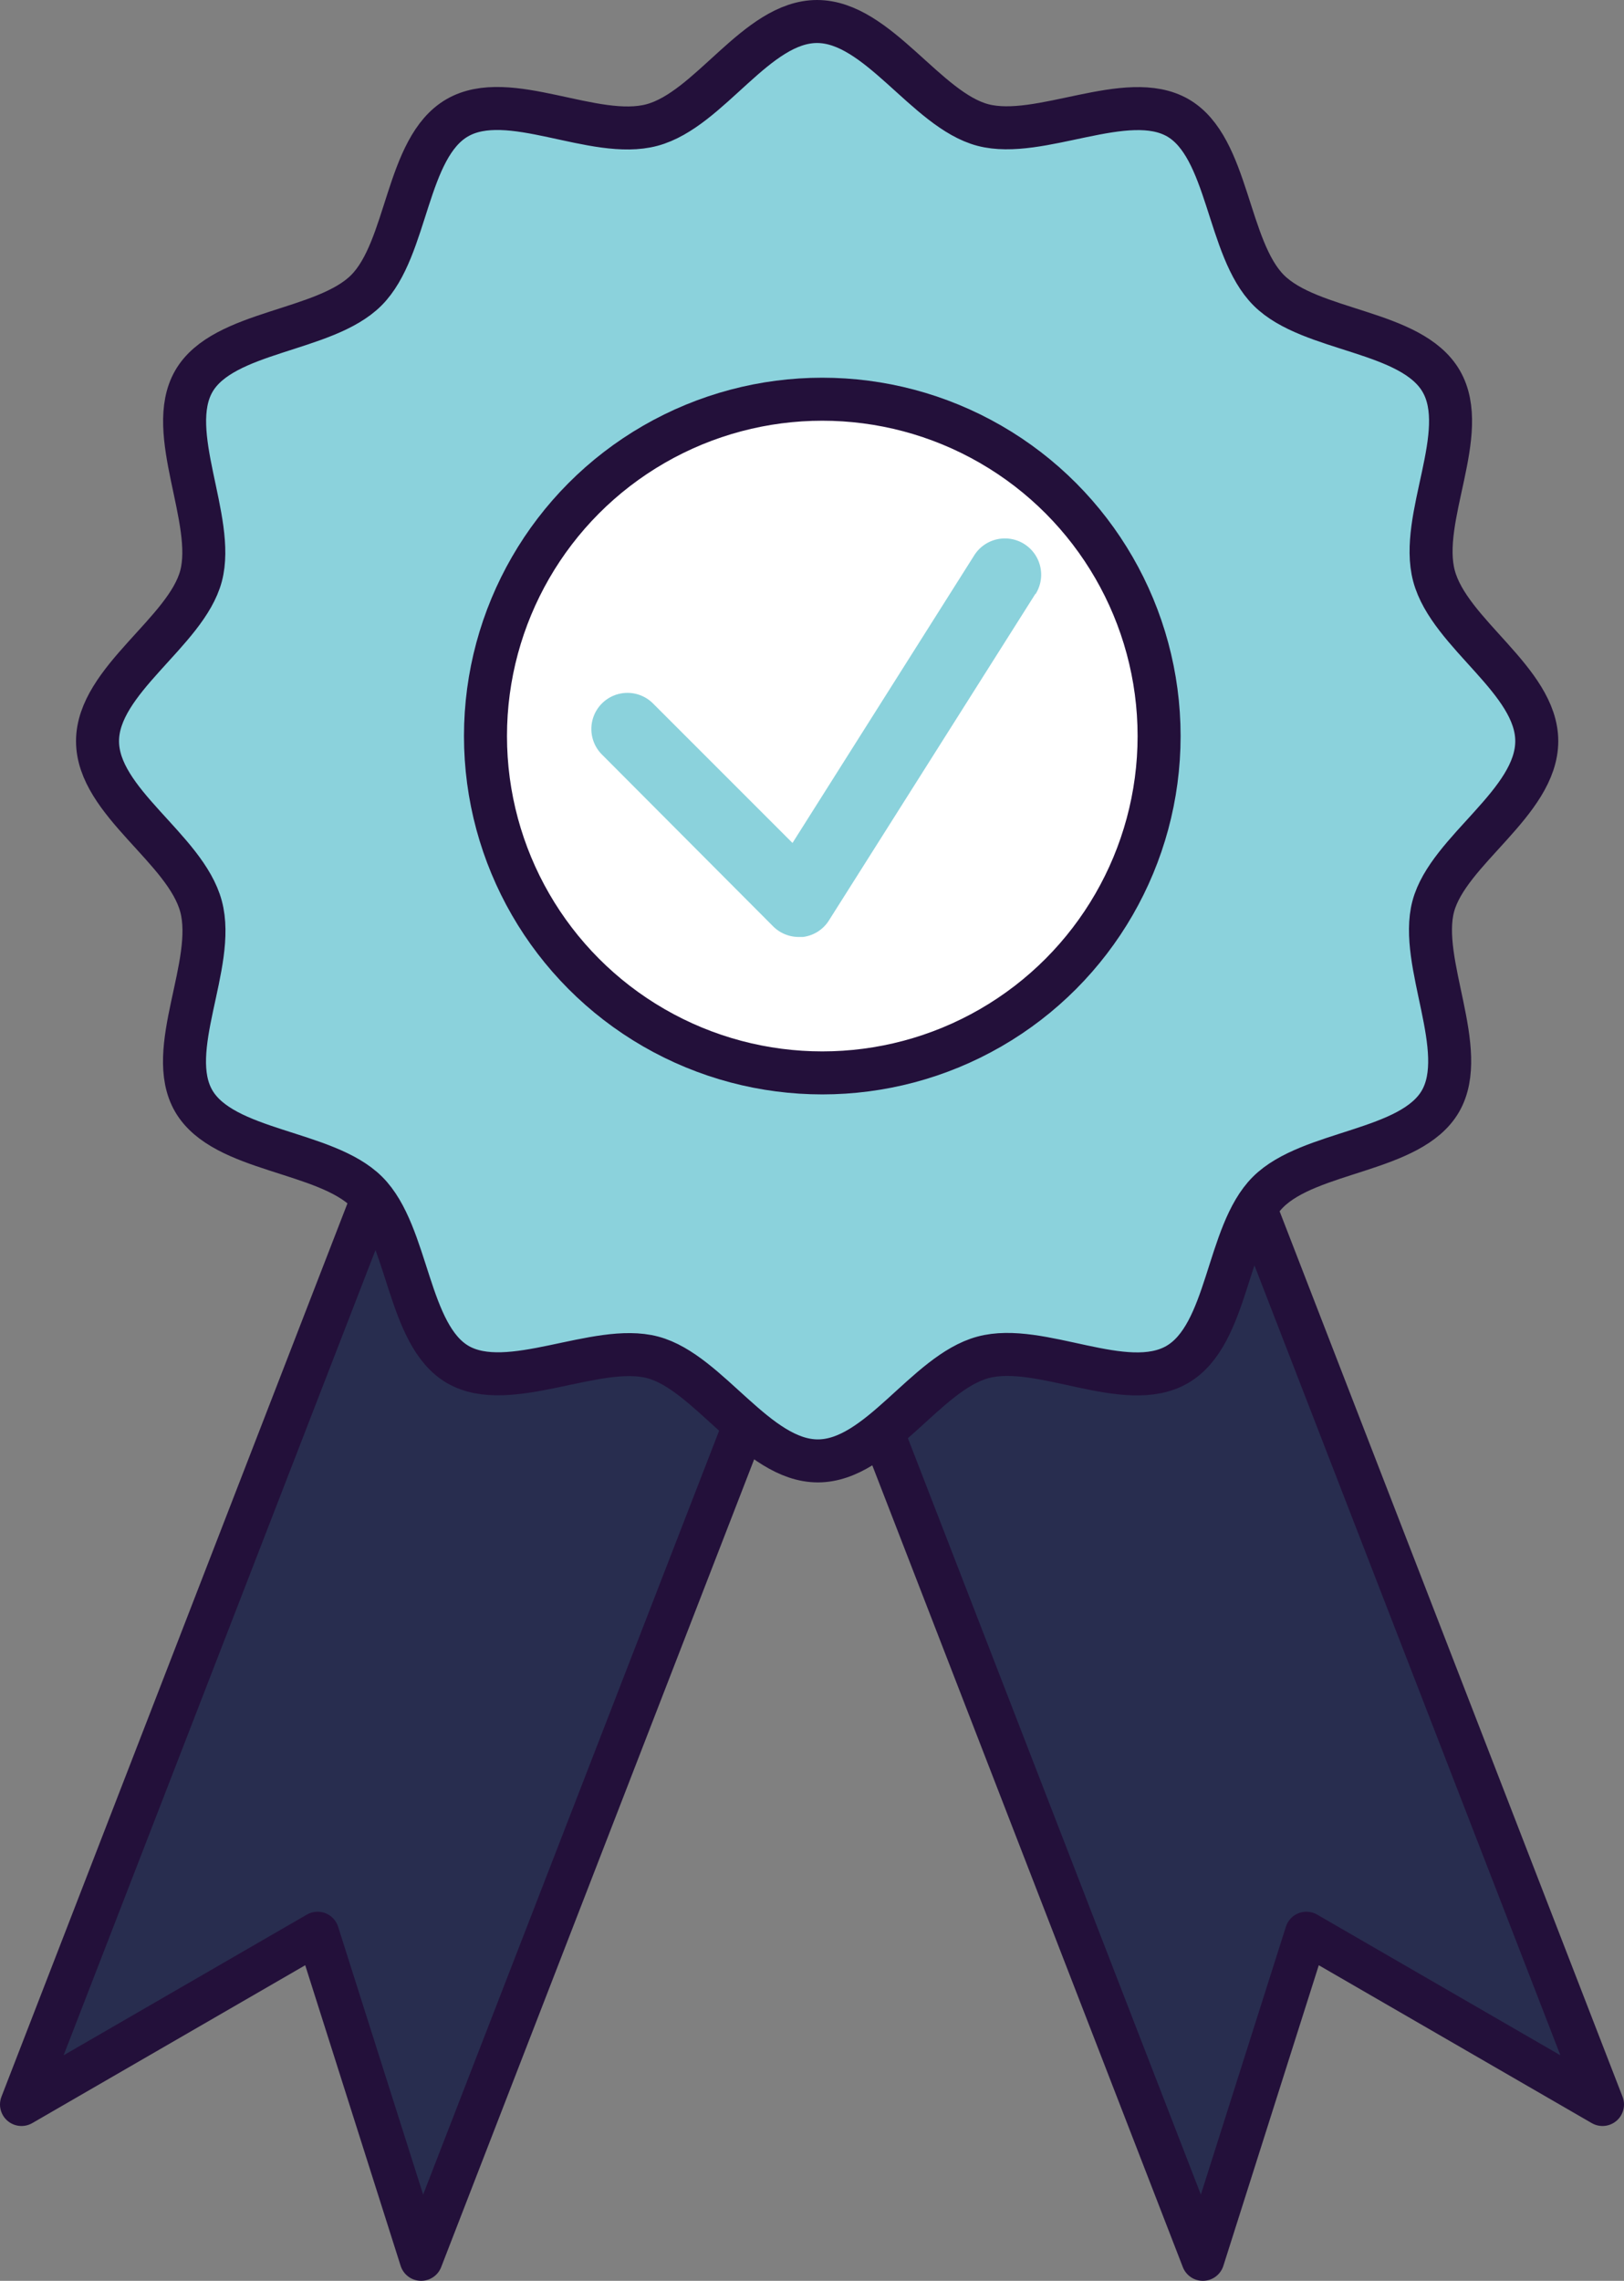
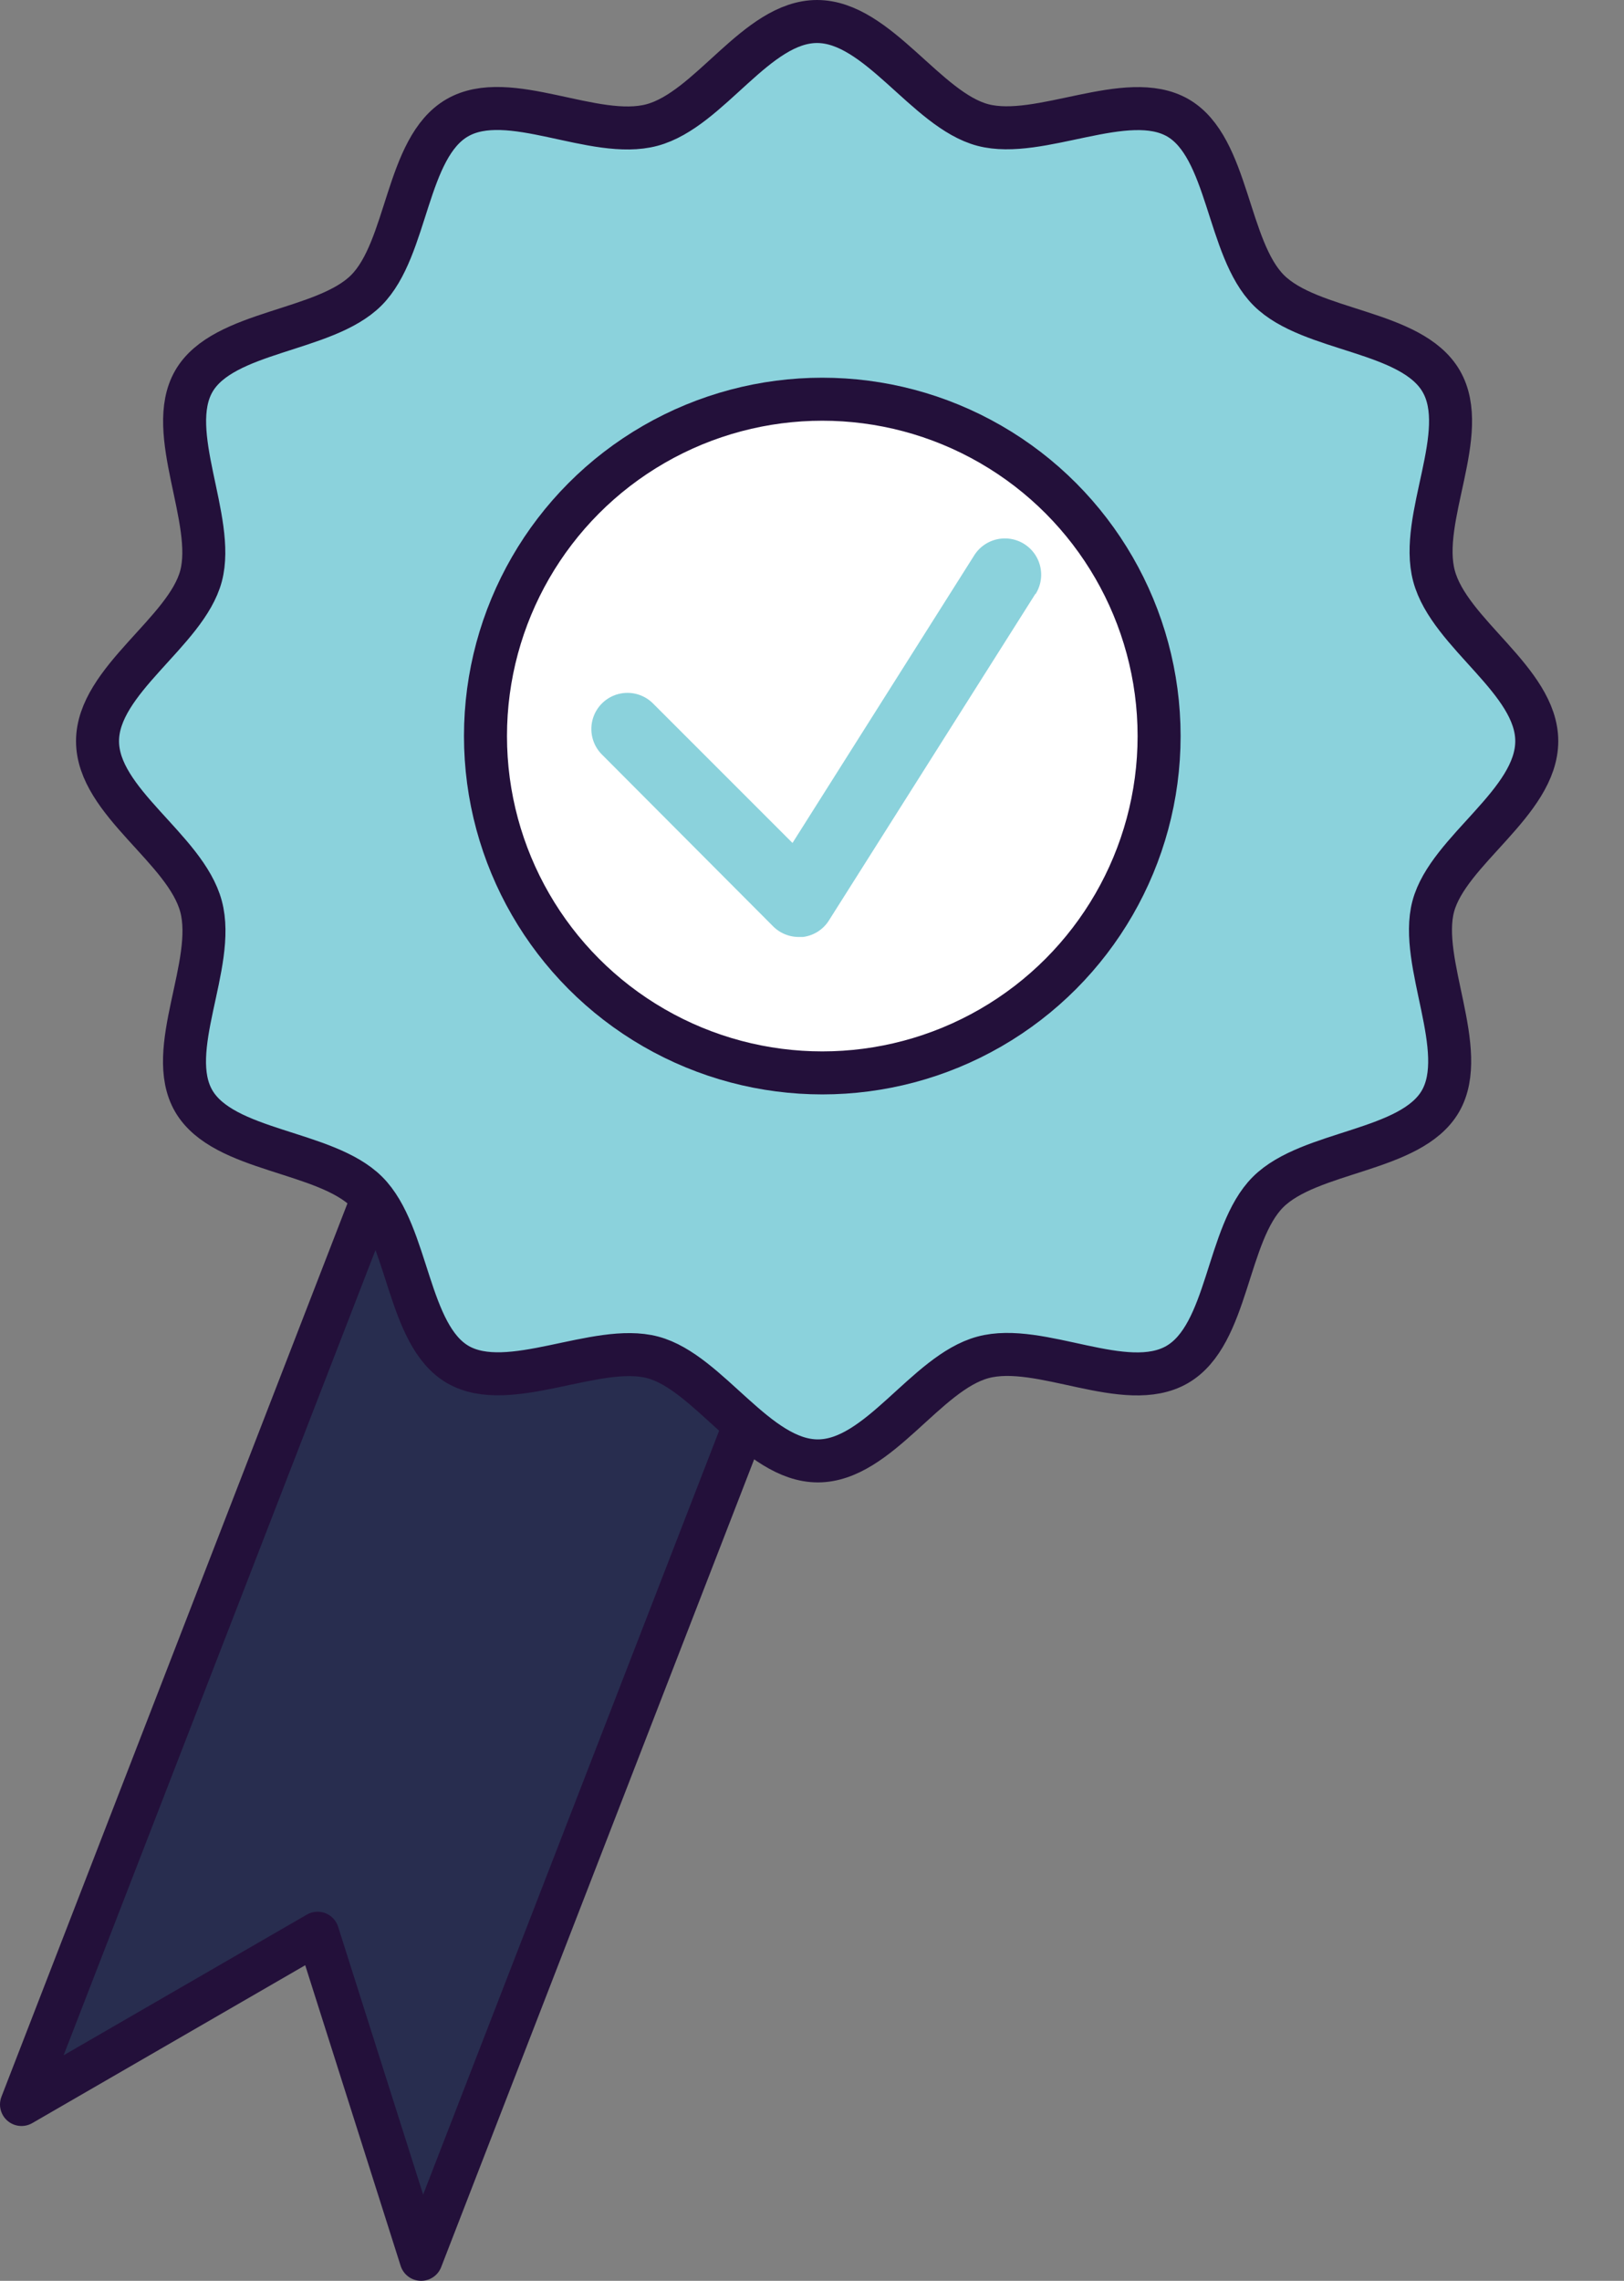
<svg xmlns="http://www.w3.org/2000/svg" viewBox="0 0 105.74 148.49">
  <rect x="0" y="0" width="105.74" height="148.49" fill="#808080" stroke="none" />
  <defs>
    <style>.cls-1{fill:#282d4f;}.cls-1,.cls-3{stroke:#23103a;stroke-linecap:round;stroke-linejoin:round;stroke-width:2.8px;}.cls-2{fill:#8bd2dc;}.cls-3{fill:none;}.cls-4{fill:#fff;}</style>
  </defs>
  <g id="Layer_2" data-name="Layer 2">
    <g id="Layer_1-2" data-name="Layer 1">
      <polygon class="cls-1" points="38.18 80.71 25.16 75.67 1.4 137.01 20.68 125.86 27.42 147.09 51.19 85.75 38.18 80.71" />
-       <polygon class="cls-1" points="67.57 80.71 80.58 75.67 104.34 137.01 85.06 125.86 78.32 147.09 54.56 85.75 67.57 80.71" />
      <path class="cls-2" d="M100.06,48.25c0,4-5.77,7.11-6.74,10.76s2.38,9.37.47,12.68-8.51,3.2-11.23,5.92S80,86.9,76.64,88.84,67.73,87.36,64,88.37s-6.79,6.74-10.75,6.74-7.1-5.77-10.75-6.74-9.37,2.38-12.68.47-3.2-8.51-5.92-11.23S14.56,75,12.62,71.69s1.48-8.91.47-12.68-6.74-6.8-6.74-10.76,5.77-7.1,6.74-10.75-2.38-9.37-.47-12.68,8.51-3.2,11.23-5.92,2.57-9.29,5.92-11.23,8.91,1.48,12.68.47S49.25,1.4,53.2,1.4,60.31,7.17,64,8.14s9.38-2.38,12.69-.47,3.2,8.51,5.92,11.23,9.29,2.57,11.23,5.92-1.48,8.91-.47,12.68S100.06,44.3,100.06,48.25Z" />
      <path class="cls-3" d="M100.06,48.25c0,4-5.77,7.11-6.74,10.76s2.38,9.37.47,12.68-8.51,3.2-11.23,5.92S80,86.9,76.64,88.84,67.73,87.36,64,88.37s-6.79,6.74-10.75,6.74-7.1-5.77-10.75-6.74-9.37,2.38-12.68.47-3.2-8.51-5.92-11.23S14.56,75,12.62,71.69s1.48-8.91.47-12.68-6.74-6.8-6.74-10.76,5.77-7.1,6.74-10.75-2.38-9.37-.47-12.68,8.51-3.2,11.23-5.92,2.57-9.29,5.92-11.23,8.91,1.48,12.68.47S49.25,1.4,53.2,1.4,60.31,7.17,64,8.14s9.38-2.38,12.69-.47,3.2,8.51,5.92,11.23,9.29,2.57,11.23,5.92-1.48,8.91-.47,12.68S100.06,44.3,100.06,48.25Z" />
      <path class="cls-4" d="M53.69,26.25A21.77,21.77,0,1,0,75.46,48,21.77,21.77,0,0,0,53.69,26.25ZM67.41,38.67,54,59.88A2.34,2.34,0,0,1,52.28,61L52,61a2.36,2.36,0,0,1-1.66-.69L39.19,49.12a2.35,2.35,0,0,1,3.33-3.32l9.08,9.08L63.43,36.16a2.35,2.35,0,1,1,4,2.51Z" />
      <circle class="cls-3" cx="53.54" cy="47.92" r="21.93" />
    </g>
  </g>
</svg>